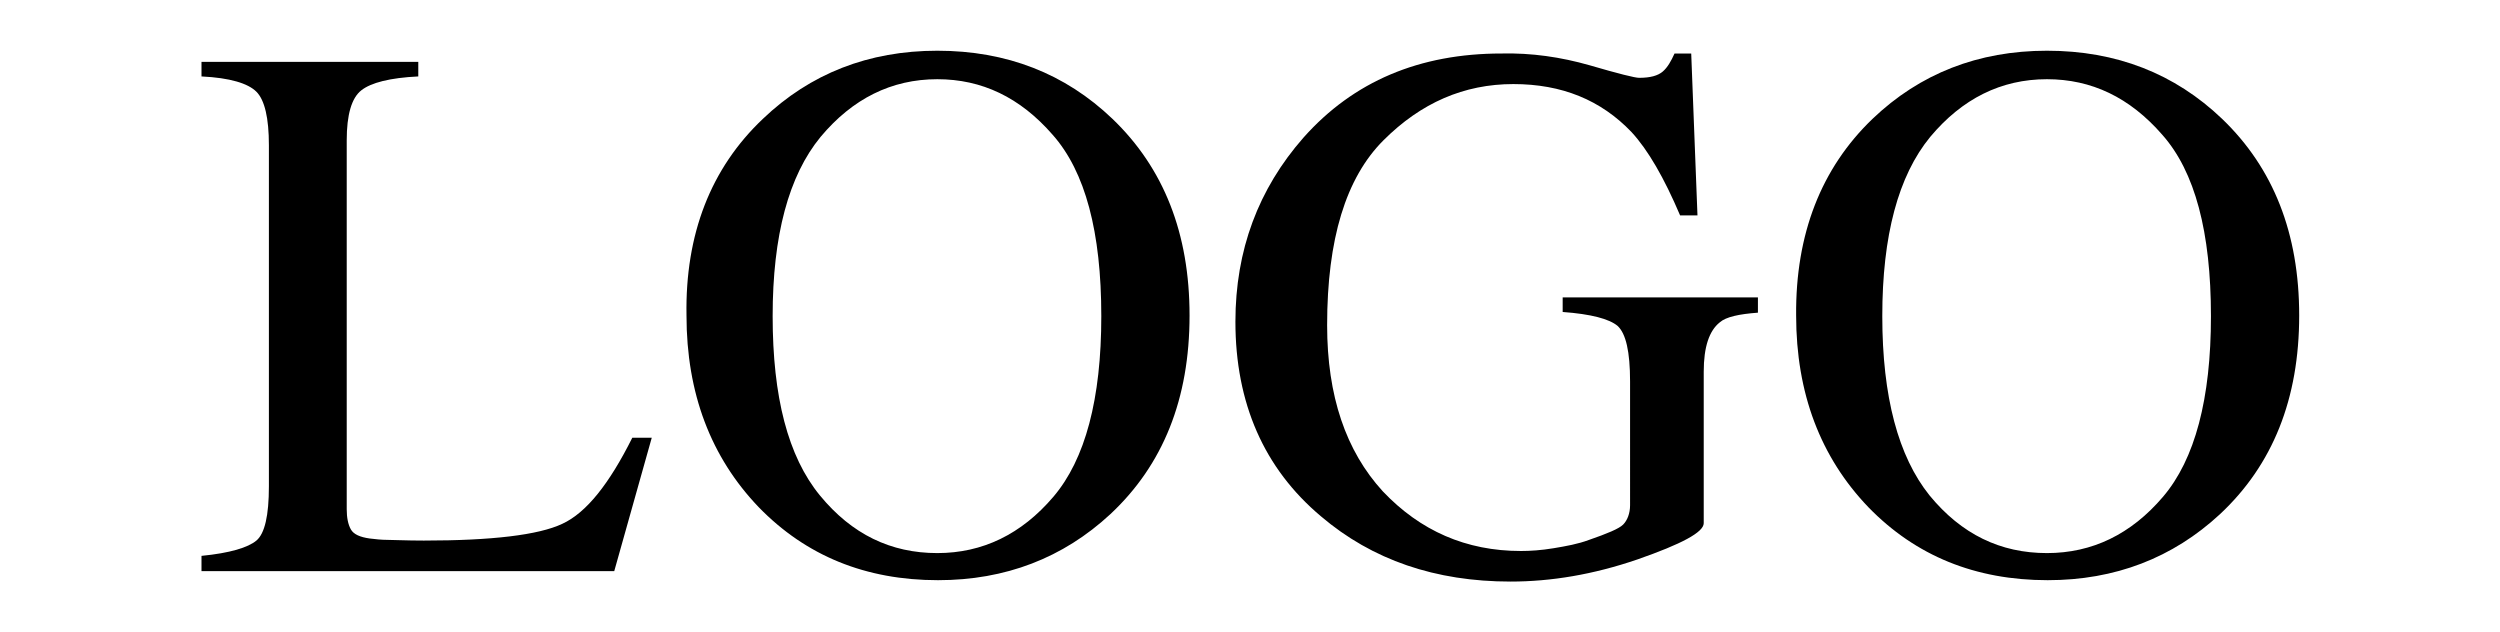
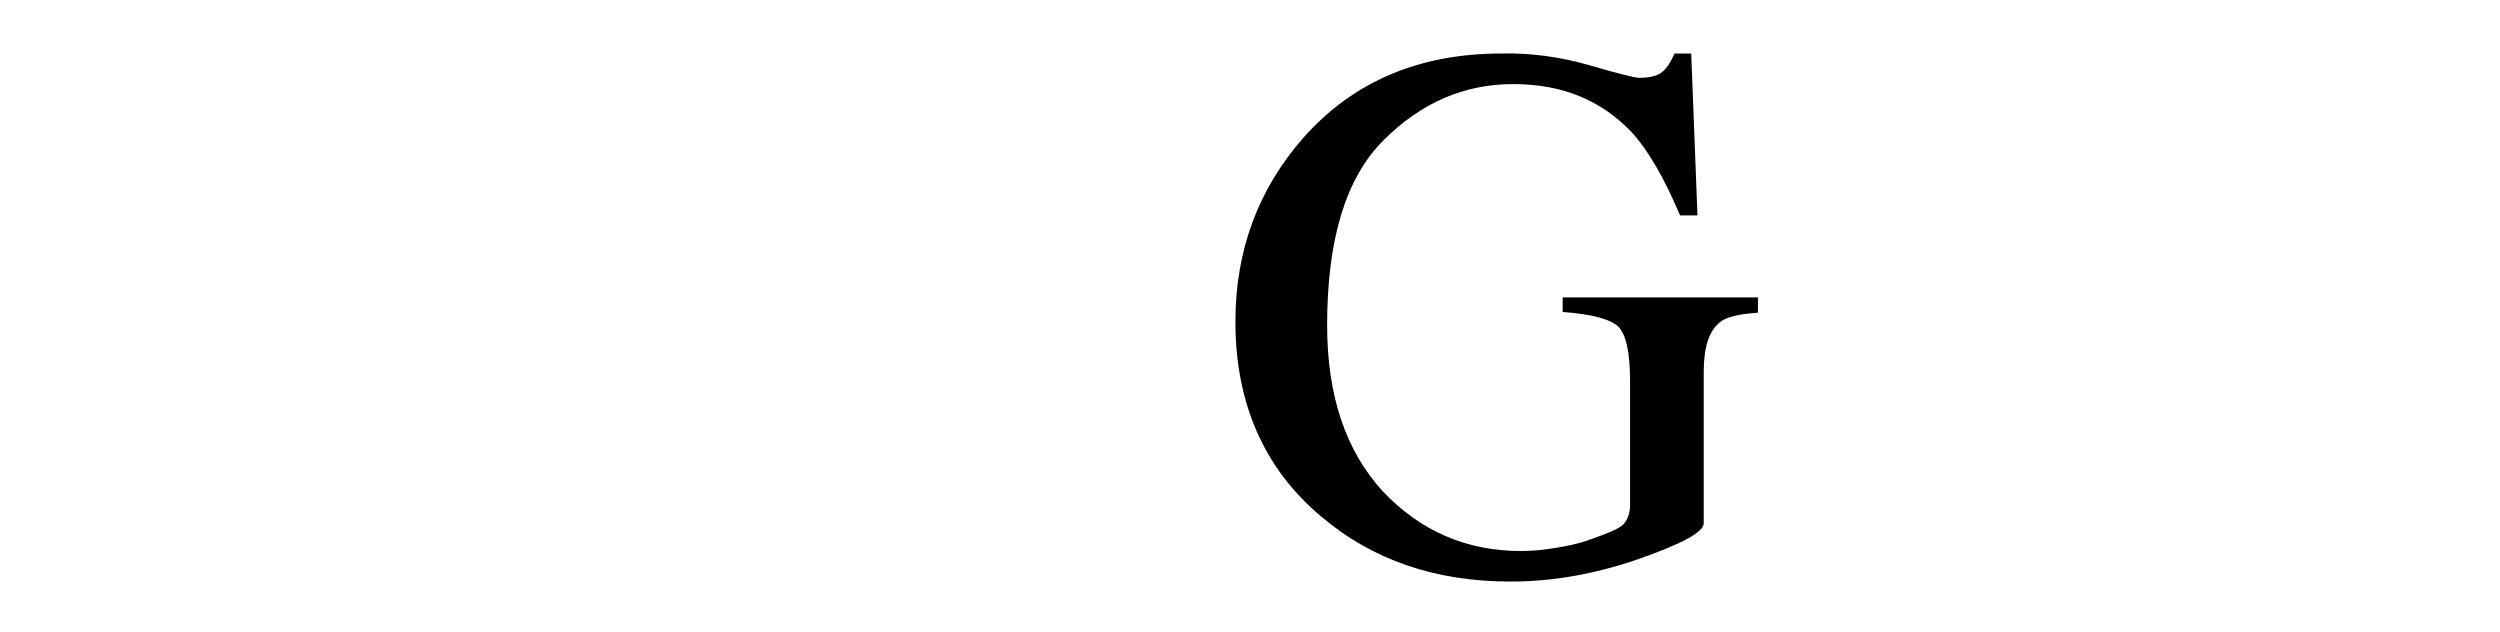
<svg xmlns="http://www.w3.org/2000/svg" version="1.1" id="圖層_1" x="0px" y="0px" viewBox="0 0 359.8 91" style="enable-background:new 0 0 359.8 91;" xml:space="preserve">
  <g>
-     <path d="M29,80c4.1-0.4,6.7-1.2,7.9-2.2c1.2-1,1.8-3.6,1.8-7.8V20.9c0-3.9-0.6-6.5-1.8-7.7c-1.2-1.2-3.8-2-7.9-2.2V8.9h31.2V11   c-4.1,0.2-6.8,0.9-8.2,2c-1.4,1.1-2.1,3.5-2.1,7.2v53.1c0,1.2,0.2,2.2,0.6,2.9c0.4,0.7,1.3,1.1,2.7,1.3c0.8,0.1,1.7,0.2,2.6,0.2   c0.9,0,2.6,0.1,5.2,0.1c9.8,0,16.5-0.8,19.9-2.4c3.5-1.6,6.8-5.8,10.1-12.4h2.8l-5.4,19.2H29V80z" />
-     <path d="M109.8,17.1c6.8-6.5,15.2-9.8,25.1-9.8c10,0,18.4,3.3,25.2,9.8c7.4,7.1,11.1,16.5,11.1,28.3c0,12-3.8,21.5-11.4,28.6   c-6.8,6.3-15.1,9.5-24.8,9.5c-10.4,0-19-3.5-25.8-10.5c-6.9-7.2-10.4-16.4-10.4-27.6C98.6,33.7,102.3,24.2,109.8,17.1z M118,71.3   c4.6,5.6,10.2,8.3,16.9,8.3c6.5,0,12.1-2.7,16.7-8.1c4.6-5.4,6.9-14.1,6.9-26c0-12.1-2.3-20.8-7-26.1c-4.7-5.4-10.2-8-16.6-8   c-6.6,0-12.2,2.8-16.8,8.3c-4.6,5.6-6.9,14.2-6.9,25.8C111.2,57.1,113.4,65.7,118,71.3z" />
    <path d="M228.8,9.4c4.1,1.2,6.5,1.8,7.1,1.8c1.6,0,2.7-0.3,3.4-0.9c0.7-0.6,1.2-1.5,1.7-2.6h2.4l0.9,23.3h-2.5   c-2.3-5.4-4.6-9.4-7-12c-4.4-4.6-10-6.9-17-6.9c-7.1,0-13.3,2.7-18.7,8.1c-5.4,5.4-8.1,14.2-8.1,26.6c0,10.2,2.7,18.1,8,23.9   c5.4,5.7,12,8.6,19.9,8.6c1.3,0,2.9-0.1,4.7-0.4c1.8-0.3,3.5-0.6,5.1-1.2c2.6-0.9,4.3-1.6,4.9-2.2c0.6-0.6,1-1.6,1-2.8V54.9   c0-4.3-0.6-6.9-1.8-8c-1.2-1-3.8-1.7-7.9-2v-2.1H253V45c-2.7,0.2-4.6,0.6-5.5,1.4c-1.5,1.2-2.3,3.5-2.3,7.1v21.8   c0,1.3-3.2,3-9.5,5.2c-6.4,2.2-12.5,3.2-18.3,3.2c-10.8,0-19.9-3.1-27.3-9.4c-8.2-6.9-12.3-16.3-12.3-28c0-10.3,3.3-19.1,9.8-26.5   c7.2-8.1,16.7-12.1,28.5-12.1C220.4,7.6,224.6,8.2,228.8,9.4z" />
-     <path d="M269.5,17.1c6.8-6.5,15.2-9.8,25.1-9.8c10,0,18.4,3.3,25.2,9.8c7.4,7.1,11.1,16.5,11.1,28.3c0,12-3.8,21.5-11.4,28.6   c-6.8,6.3-15.1,9.5-24.8,9.5c-10.4,0-19-3.5-25.8-10.5c-6.9-7.2-10.4-16.4-10.4-27.6C258.4,33.7,262.1,24.2,269.5,17.1z    M277.7,71.3c4.6,5.6,10.2,8.3,16.9,8.3c6.5,0,12.1-2.7,16.7-8.1c4.6-5.4,6.9-14.1,6.9-26c0-12.1-2.3-20.8-7-26.1   c-4.7-5.4-10.2-8-16.6-8c-6.6,0-12.2,2.8-16.8,8.3c-4.6,5.6-6.9,14.2-6.9,25.8C270.9,57.1,273.2,65.7,277.7,71.3z" />
  </g>
</svg>